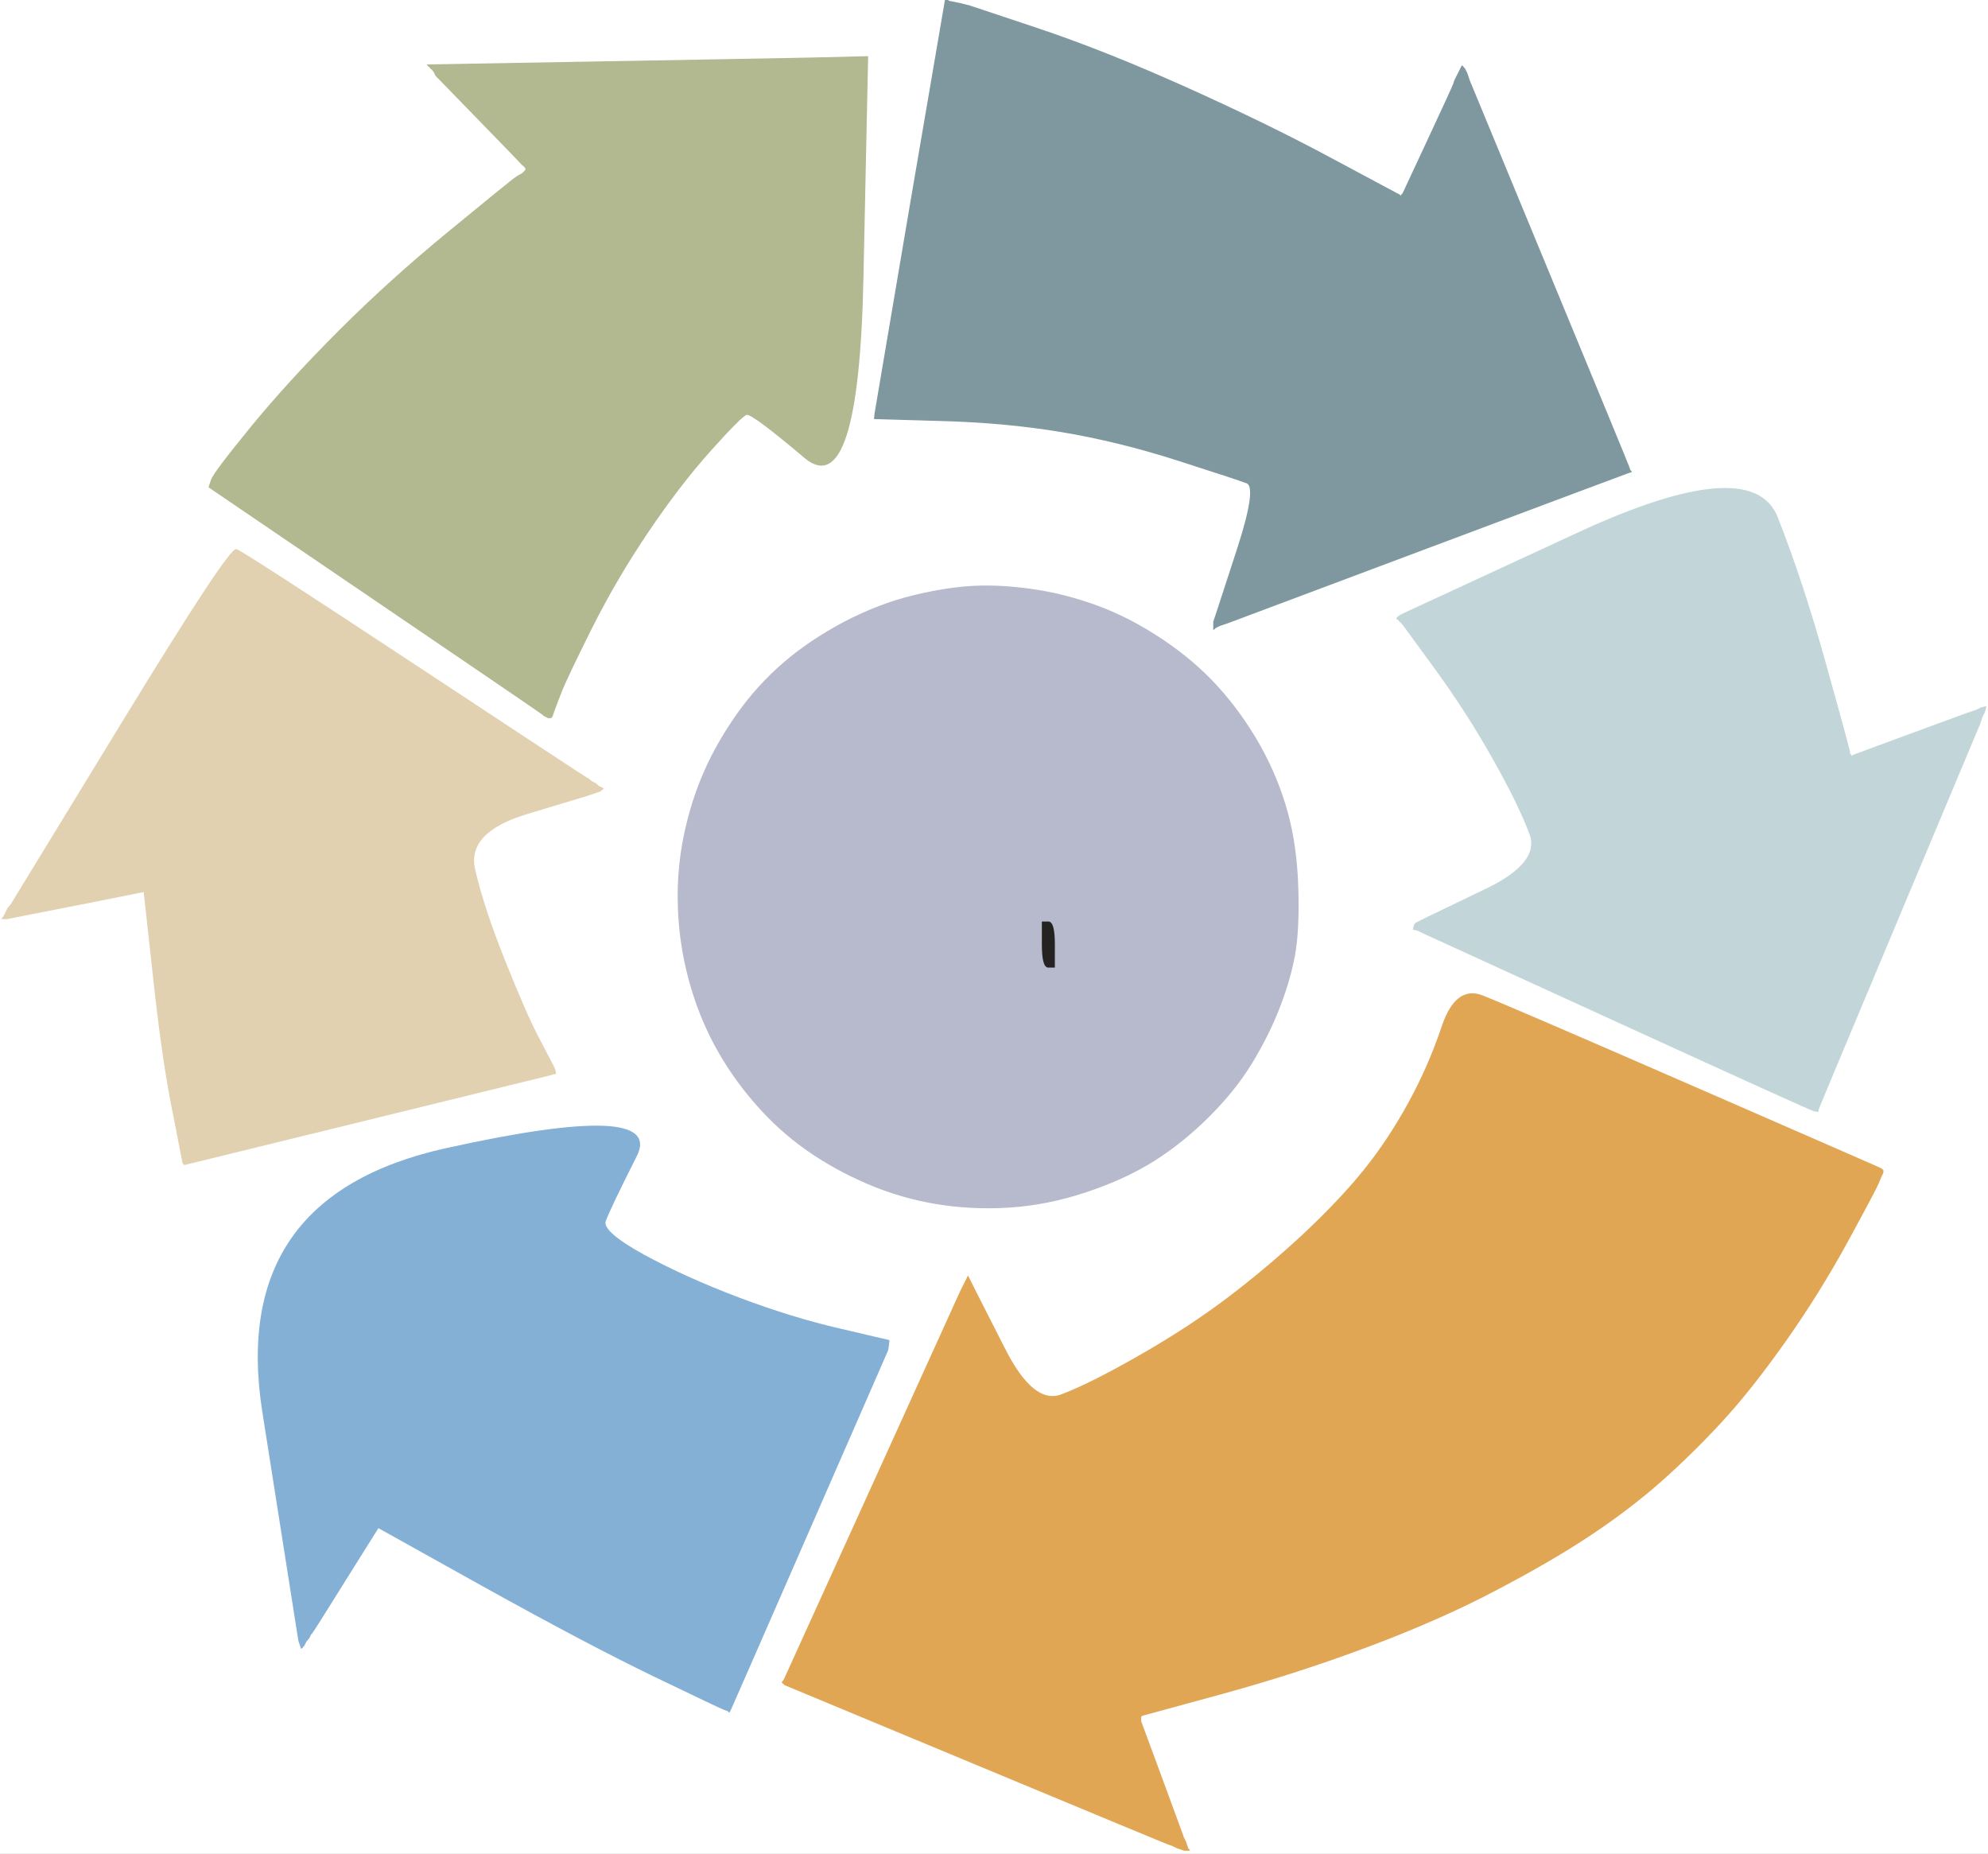
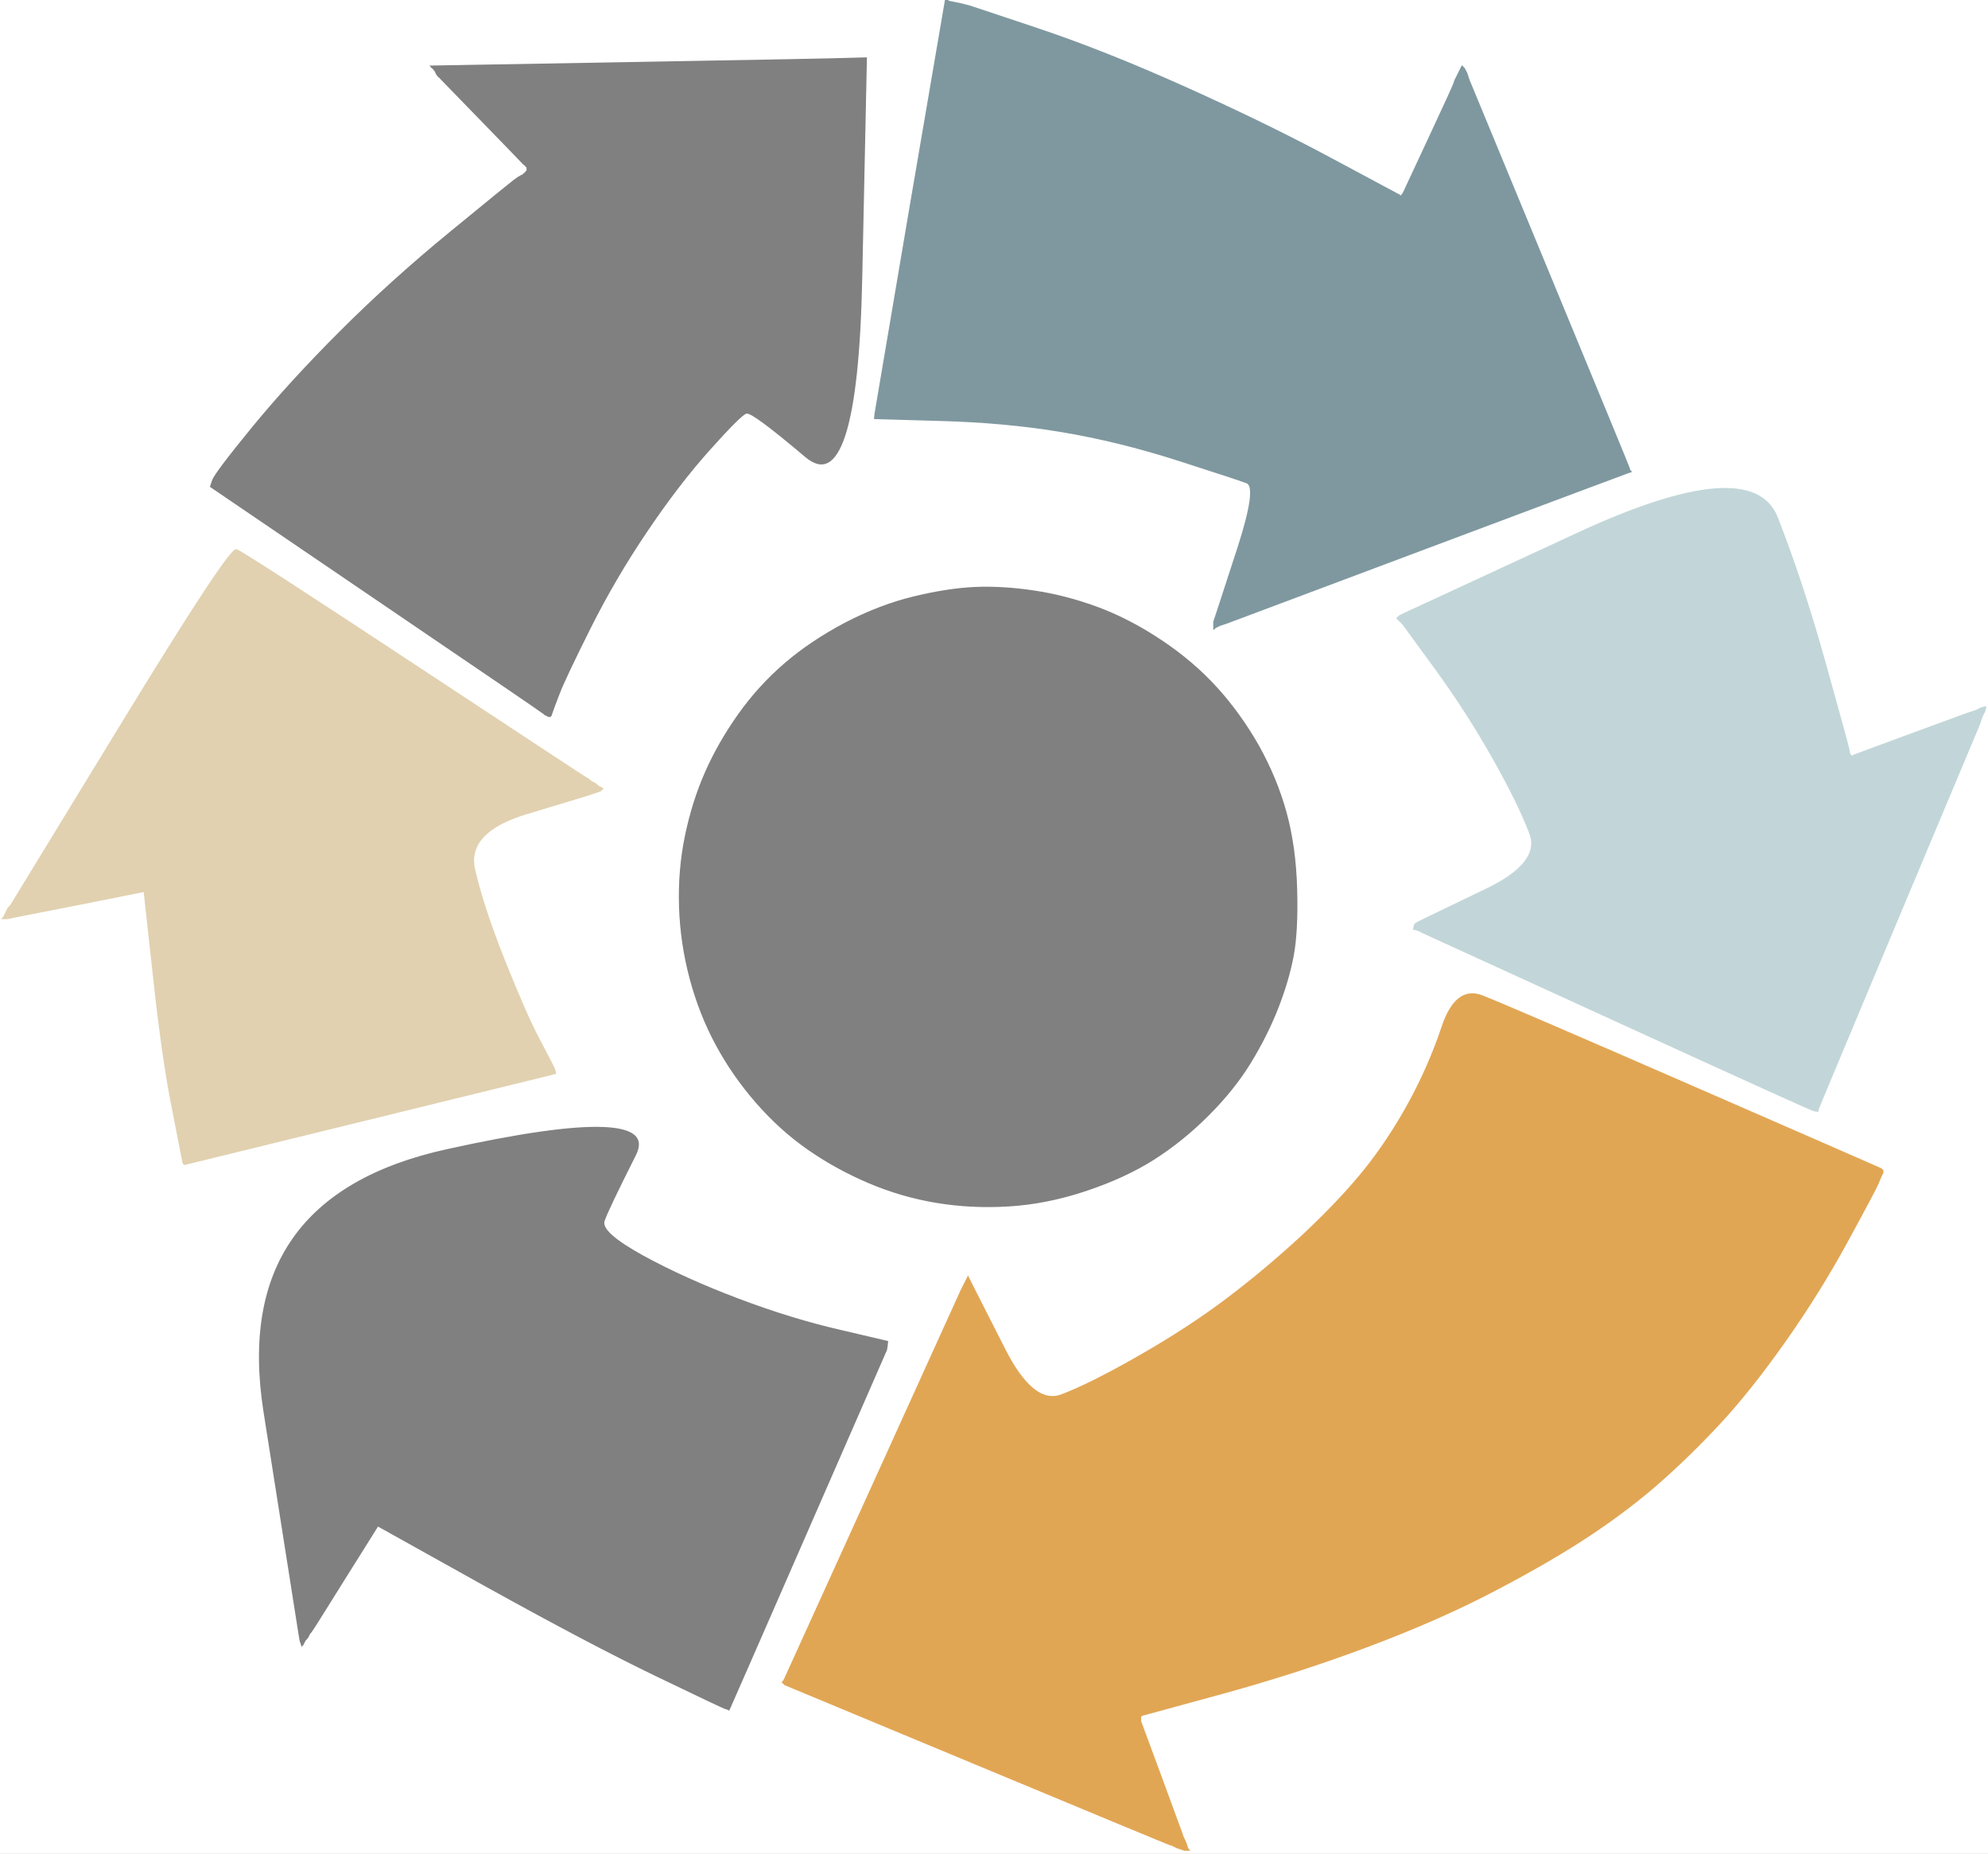
<svg xmlns="http://www.w3.org/2000/svg" width="841" height="784">
  <rect width="100%" height="100%" fill="#808080" stroke="none" />
  <path style="opacity:1;fill:#FFFFFF;fill-rule:evenodd;stroke:#FFFFFF;stroke-width:0.5px;stroke-linecap:butt;stroke-linejoin:miter;stroke-opacity:1;" d="M 0.0 392.0 L 0.0 0.0 L 200.0 0.0 L 400.0 0.0 L 385.2 86.5 Q 370.5 173.0 370.2 175.0 L 370.0 177.0 L 397.5 177.8 Q 425.0 178.5 449.0 182.5 Q 473.0 186.5 498.0 194.5 Q 523.0 202.5 527.5 204.2 Q 532.0 206.0 523.8 231.5 Q 515.5 257.0 515.0 258.5 L 514.5 260.0 L 514.0 261.5 L 513.5 263.0 L 513.5 264.5 L 513.5 266.0 L 513.8 265.8 L 514.0 265.5 L 515.0 265.0 L 516.0 264.5 L 517.5 264.0 L 519.0 263.5 L 603.0 232.0 Q 687.0 200.5 688.5 200.0 L 690.0 199.5 L 689.8 199.2 L 689.5 199.0 L 689.0 197.5 Q 688.5 196.0 655.0 115.0 L 621.5 34.0 L 621.0 32.5 L 620.5 31.0 L 620.0 30.0 L 619.5 29.0 L 619.2 28.8 L 619.0 28.5 L 618.8 28.2 L 618.5 28.0 L 618.0 29.0 L 617.5 30.0 L 617.0 31.0 L 616.5 32.0 L 616.0 33.0 L 615.5 34.0 L 615.0 35.5 Q 614.5 37.0 604.0 59.5 L 593.5 82.0 L 593.2 82.2 L 593.0 82.5 L 592.8 82.8 L 592.5 83.0 L 592.2 82.8 L 592.0 82.5 L 591.0 82.0 Q 590.0 81.5 563.0 67.0 Q 536.0 52.5 501.5 37.0 Q 467.0 21.5 438.5 12.0 L 410.0 2.5 L 408.0 2.0 L 406.0 1.5 L 403.5 1.0 L 401.0 0.5 L 401.0 0.2 L 401.0 0.0 L 621.0 0.0 L 841.0 0.0 L 841.0 392.0 L 841.0 784.0 L 420.5 784.0 L 0.0 784.0 L 0.0 392.0 z  M 359.5 24.2 L 367.0 24.0 L 365.0 118.2 Q 363.0 212.5 340.5 193.5 Q 318.0 174.5 315.8 175.2 Q 313.5 176.0 300.5 190.5 Q 287.5 205.0 274.0 225.0 Q 260.5 245.0 250.0 266.0 Q 239.5 287.0 237.0 293.5 Q 234.5 300.0 234.0 301.5 L 233.5 303.0 L 233.2 303.2 L 233.0 303.5 L 232.5 303.5 L 232.0 303.5 L 231.0 303.0 L 230.0 302.5 L 229.8 302.2 L 229.5 302.0 L 229.2 301.8 Q 229.0 301.5 158.8 253.8 L 88.5 206.0 L 89.5 203.0 Q 90.5 200.0 106.2 180.8 Q 122.0 161.5 143.5 140.0 Q 165.0 118.5 190.0 98.0 Q 215.0 77.5 217.0 76.0 Q 219.0 74.5 220.0 74.0 L 221.0 73.5 L 221.2 73.2 L 221.5 73.0 L 221.8 72.8 L 222.0 72.5 L 222.2 72.2 L 222.5 72.0 L 222.5 71.5 L 222.5 71.0 L 222.2 70.8 L 222.0 70.5 L 221.8 70.2 L 221.5 70.0 L 221.2 69.8 Q 221.0 69.5 203.5 51.5 L 186.0 33.5 L 185.8 33.2 L 185.5 33.0 L 185.2 32.8 L 185.0 32.5 L 184.8 32.2 L 184.5 32.0 L 184.0 31.0 L 183.5 30.0 L 183.2 29.8 L 183.0 29.5 L 182.8 29.2 L 182.5 29.0 L 182.2 28.8 L 182.0 28.5 L 181.8 28.2 L 181.5 28.0 L 181.2 27.8 L 181.0 27.5 L 266.5 26.0 Q 352.0 24.5 359.5 24.2 z  M 782.0 316.5 L 782.5 319.0 L 782.8 319.2 L 783.0 319.5 L 783.2 319.8 L 783.5 320.0 L 783.8 319.8 L 784.0 319.5 L 807.0 311.0 Q 830.0 302.5 831.5 302.0 L 833.0 301.5 L 834.5 301.0 L 836.0 300.5 L 837.0 300.0 L 838.0 299.5 L 839.0 299.2 L 840.0 299.0 L 839.8 300.0 L 839.5 301.0 L 839.0 302.0 L 838.5 303.0 L 838.0 304.5 L 837.5 306.0 L 803.5 387.0 Q 769.5 468.0 769.2 469.0 L 769.0 470.0 L 767.5 469.8 Q 766.0 469.5 684.0 432.0 L 602.0 394.5 L 601.0 394.0 L 600.0 393.5 L 599.0 393.2 L 598.0 393.0 L 598.2 392.0 L 598.5 391.0 L 598.8 390.8 L 599.0 390.5 L 600.0 390.0 L 601.0 389.5 L 602.0 389.0 L 603.0 388.5 L 604.0 388.0 Q 605.0 387.5 628.5 376.2 Q 652.0 365.0 647.2 352.5 Q 642.5 340.0 631.5 320.5 Q 620.5 301.0 607.0 282.5 L 593.5 264.0 L 593.2 263.8 L 593.0 263.5 L 592.8 263.2 L 592.5 263.0 L 592.2 262.8 L 592.0 262.5 L 591.8 262.2 L 591.5 262.0 L 591.2 261.8 L 591.0 261.5 L 591.2 261.2 L 591.5 261.0 L 591.8 260.8 L 592.0 260.5 L 593.0 260.0 L 594.0 259.5 L 667.5 225.5 Q 741.0 191.5 751.8 218.8 Q 762.5 246.0 772.0 280.0 Q 781.5 314.0 782.0 316.5 z  M 248.0 329.0 L 249.0 329.5 L 249.2 329.8 L 249.5 330.0 L 249.8 330.2 L 250.0 330.5 L 251.0 331.0 L 252.0 331.5 L 252.2 331.8 L 252.5 332.0 L 252.8 332.2 L 253.0 332.5 L 254.0 333.0 L 255.0 333.5 L 254.8 333.8 L 254.5 334.0 L 254.2 334.2 L 254.0 334.5 L 252.5 335.0 L 251.0 335.5 L 249.5 336.0 L 248.0 336.5 L 222.5 344.2 Q 197.0 352.0 200.8 368.0 Q 204.5 384.0 213.5 406.5 Q 222.5 429.0 227.5 438.5 Q 232.5 448.0 233.0 449.0 L 233.5 450.0 L 234.0 451.0 L 234.5 452.0 L 234.8 453.0 L 235.0 454.0 L 234.0 454.2 L 233.0 454.5 L 231.0 455.0 Q 229.0 455.5 153.5 474.0 L 78.0 492.5 L 77.8 492.2 L 77.5 492.0 L 77.0 489.5 Q 76.5 487.0 72.5 466.5 Q 68.5 446.0 64.8 411.5 L 61.0 377.0 L 37.0 381.8 Q 13.0 386.5 10.5 387.0 L 8.0 387.5 L 5.5 388.0 L 3.0 388.5 L 2.0 388.5 L 1.0 388.5 L 1.2 388.2 L 1.5 388.0 L 2.0 387.0 L 2.5 386.0 L 3.0 385.0 L 3.5 384.0 L 3.8 383.8 L 4.0 383.5 L 4.2 383.2 L 4.5 383.0 L 50.8 307.2 Q 97.0 231.5 100.0 232.5 Q 103.0 233.5 175.0 281.0 Q 247.0 328.5 248.0 329.0 z  M 412.5 248.0 Q 424.0 247.5 437.5 249.5 Q 451.0 251.5 464.5 256.5 Q 478.0 261.5 491.5 270.5 Q 505.0 279.5 515.0 290.5 Q 525.0 301.5 532.8 315.2 Q 540.5 329.0 544.5 343.5 Q 548.5 358.0 549.0 376.0 Q 549.5 394.0 547.5 404.5 Q 545.5 415.0 541.0 426.5 Q 536.5 438.0 529.5 449.5 Q 522.5 461.0 511.5 472.0 Q 500.5 483.0 488.2 490.8 Q 476.0 498.5 459.5 504.0 Q 443.0 509.5 427.0 510.5 Q 411.0 511.5 396.0 509.0 Q 381.0 506.5 367.0 500.5 Q 353.0 494.5 341.2 486.2 Q 329.5 478.0 319.5 466.5 Q 309.5 455.0 302.5 442.0 Q 295.5 429.0 291.5 414.0 Q 287.5 399.0 287.0 383.5 Q 286.5 368.0 289.5 353.5 Q 292.5 339.0 298.0 326.5 Q 303.5 314.0 312.0 302.0 Q 320.5 290.0 331.5 280.5 Q 342.5 271.0 357.2 263.2 Q 372.0 255.5 386.5 252.0 Q 401.0 248.5 412.5 248.0 z  M 795.0 494.0 L 796.0 494.5 L 796.2 494.8 L 796.5 495.0 L 796.5 495.5 L 796.5 496.0 L 796.0 497.0 Q 795.5 498.0 794.5 500.5 Q 793.5 503.0 781.5 525.0 Q 769.5 547.0 755.0 567.5 Q 740.5 588.0 728.0 601.5 Q 715.5 615.0 702.5 626.5 Q 689.5 638.0 673.0 649.0 Q 656.5 660.0 633.2 672.2 Q 610.0 684.5 579.5 696.0 Q 549.0 707.5 516.0 716.5 L 483.0 725.5 L 482.8 725.8 L 482.5 726.0 L 482.5 727.0 L 482.5 728.0 L 491.0 751.0 Q 499.5 774.0 500.0 775.5 L 500.5 777.0 L 501.0 778.0 L 501.5 779.0 L 502.0 780.5 L 502.5 782.0 L 502.8 782.2 L 503.0 782.5 L 502.0 782.5 L 501.0 782.5 L 499.5 782.0 L 498.0 781.5 L 497.0 781.0 L 496.0 780.5 L 494.5 780.0 Q 493.0 779.5 412.5 746.0 L 332.0 712.5 L 331.8 712.2 L 331.5 712.0 L 331.2 711.8 L 331.0 711.5 L 331.2 711.2 L 331.5 711.0 L 332.0 710.0 Q 332.5 709.0 369.5 627.5 L 406.5 546.0 L 407.0 545.0 L 407.5 544.0 L 408.0 543.0 L 408.5 542.0 L 409.0 541.0 L 409.5 540.0 L 410.0 541.0 L 410.5 542.0 L 411.0 543.0 L 411.5 544.0 L 412.0 545.0 L 412.5 546.0 L 424.8 570.2 Q 437.0 594.5 449.0 590.0 Q 461.0 585.5 482.0 573.5 Q 503.0 561.5 519.5 549.0 Q 536.0 536.5 551.8 521.8 Q 567.5 507.0 577.5 494.5 Q 587.5 482.0 596.0 466.5 Q 604.5 451.0 610.2 434.0 Q 616.0 417.0 627.0 421.2 Q 638.0 425.5 716.0 459.5 Q 794.0 493.5 795.0 494.0 z  M 355.5 562.2 L 376.0 567.0 L 375.8 569.0 L 375.5 571.0 L 342.5 646.5 Q 309.5 722.0 309.0 723.0 L 308.5 724.0 L 308.2 723.8 L 308.0 723.5 L 306.5 723.0 Q 305.0 722.5 277.0 709.0 Q 249.0 695.5 204.5 670.8 L 160.0 646.0 L 146.2 668.0 Q 132.5 690.0 132.2 690.2 L 132.0 690.5 L 131.8 690.8 L 131.5 691.0 L 131.0 692.0 L 130.5 693.0 L 130.2 693.2 L 130.0 693.5 L 129.8 693.8 L 129.5 694.0 L 129.0 695.0 L 128.5 696.0 L 128.2 696.2 L 128.0 696.5 L 127.8 696.8 L 127.5 697.0 L 127.0 695.5 L 126.5 694.0 L 126.0 691.0 Q 125.5 688.0 111.2 597.0 Q 97.0 506.0 189.0 485.8 Q 281.0 465.5 269.2 488.8 Q 257.5 512.0 256.0 516.5 Q 254.5 521.0 272.2 530.8 Q 290.0 540.5 312.5 549.0 Q 335.0 557.5 355.5 562.2 z  " />
-   <path style="opacity:1;fill:#B2B88F;fill-rule:evenodd;stroke:#B2B88F;stroke-width:0.5px;stroke-linecap:butt;stroke-linejoin:miter;stroke-opacity:1;" d="M 359.5 24.2 L 367.0 24.0 L 365.0 118.2 Q 363.0 212.5 340.5 193.5 Q 318.0 174.5 315.8 175.2 Q 313.5 176.0 300.5 190.5 Q 287.5 205.0 274.0 225.0 Q 260.5 245.0 250.0 266.0 Q 239.5 287.0 237.0 293.5 Q 234.5 300.0 234.0 301.5 L 233.5 303.0 L 233.2 303.2 L 233.0 303.5 L 232.5 303.5 L 232.0 303.5 L 231.0 303.0 L 230.0 302.5 L 229.8 302.2 L 229.5 302.0 L 229.2 301.8 Q 229.0 301.5 158.8 253.8 L 88.5 206.0 L 89.5 203.0 Q 90.5 200.0 106.2 180.8 Q 122.0 161.5 143.5 140.0 Q 165.0 118.5 190.0 98.0 Q 215.0 77.5 217.0 76.0 Q 219.0 74.5 220.0 74.0 L 221.0 73.5 L 221.2 73.2 L 221.5 73.0 L 221.8 72.8 L 222.0 72.5 L 222.2 72.2 L 222.5 72.0 L 222.5 71.5 L 222.5 71.0 L 222.2 70.8 L 222.0 70.5 L 221.8 70.2 L 221.5 70.0 L 221.2 69.8 Q 221.0 69.5 203.5 51.5 L 186.0 33.5 L 185.8 33.2 L 185.5 33.0 L 185.2 32.8 L 185.0 32.5 L 184.8 32.2 L 184.5 32.0 L 184.0 31.0 L 183.5 30.0 L 183.2 29.8 L 183.0 29.5 L 182.8 29.2 L 182.5 29.0 L 182.2 28.8 L 182.0 28.5 L 181.8 28.2 L 181.5 28.0 L 181.2 27.8 L 181.0 27.5 L 266.5 26.0 Q 352.0 24.5 359.5 24.2 z  " />
-   <path style="opacity:1;fill:#B7BACC;fill-rule:evenodd;stroke:#B7BACC;stroke-width:0.5px;stroke-linecap:butt;stroke-linejoin:miter;stroke-opacity:1;" d="M 412.5 248.0 Q 424.0 247.5 437.5 249.5 Q 451.0 251.5 464.5 256.5 Q 478.0 261.5 491.5 270.5 Q 505.0 279.5 515.0 290.5 Q 525.0 301.5 532.8 315.2 Q 540.5 329.0 544.5 343.5 Q 548.5 358.0 549.0 376.0 Q 549.5 394.0 547.5 404.5 Q 545.5 415.0 541.0 426.5 Q 536.5 438.0 529.5 449.5 Q 522.5 461.0 511.5 472.0 Q 500.5 483.0 488.2 490.8 Q 476.0 498.5 459.5 504.0 Q 443.0 509.5 427.0 510.5 Q 411.0 511.5 396.0 509.0 Q 381.0 506.5 367.0 500.5 Q 353.0 494.5 341.2 486.2 Q 329.5 478.0 319.5 466.5 Q 309.5 455.0 302.5 442.0 Q 295.5 429.0 291.5 414.0 Q 287.5 399.0 287.0 383.5 Q 286.5 368.0 289.5 353.5 Q 292.5 339.0 298.0 326.5 Q 303.5 314.0 312.0 302.0 Q 320.5 290.0 331.5 280.5 Q 342.5 271.0 357.2 263.2 Q 372.0 255.5 386.5 252.0 Q 401.0 248.5 412.5 248.0 z  M 441.0 399.5 L 441.0 390.0 L 443.5 390.0 Q 446.0 390.0 446.0 399.5 L 446.0 409.0 L 443.5 409.0 Q 441.0 409.0 441.0 399.5 z  " />
  <path style="opacity:1;fill:#7F989F;fill-rule:evenodd;stroke:#7F989F;stroke-width:0.5px;stroke-linecap:butt;stroke-linejoin:miter;stroke-opacity:1;" d="M 385.2 86.5 L 400.0 0.0 L 400.5 0.0 L 401.0 0.0 L 401.0 0.2 L 401.0 0.5 L 403.5 1.0 L 406.0 1.5 L 408.0 2.0 L 410.0 2.5 L 438.5 12.0 Q 467.0 21.5 501.5 37.0 Q 536.0 52.5 563.0 67.0 Q 590.0 81.5 591.0 82.0 L 592.0 82.5 L 592.2 82.8 L 592.5 83.0 L 592.8 82.8 L 593.0 82.5 L 593.2 82.2 L 593.5 82.0 L 604.0 59.5 Q 614.5 37.0 615.0 35.5 L 615.5 34.0 L 616.0 33.0 L 616.5 32.0 L 617.0 31.0 L 617.5 30.0 L 618.0 29.0 L 618.5 28.0 L 618.8 28.2 L 619.0 28.5 L 619.2 28.8 L 619.5 29.0 L 620.0 30.0 L 620.5 31.0 L 621.0 32.5 L 621.5 34.0 L 655.0 115.0 Q 688.5 196.0 689.0 197.5 L 689.5 199.0 L 689.8 199.2 L 690.0 199.5 L 688.5 200.0 Q 687.0 200.5 603.0 232.0 L 519.0 263.5 L 517.5 264.0 L 516.0 264.5 L 515.0 265.0 L 514.0 265.5 L 513.8 265.8 L 513.5 266.0 L 513.5 264.5 L 513.5 263.0 L 514.0 261.5 L 514.5 260.0 L 515.0 258.5 Q 515.5 257.0 523.8 231.5 Q 532.0 206.0 527.5 204.2 Q 523.0 202.5 498.0 194.5 Q 473.0 186.5 449.0 182.5 Q 425.0 178.5 397.5 177.8 L 370.0 177.0 L 370.2 175.0 Q 370.5 173.0 385.2 86.5 z  " />
  <path style="opacity:1;fill:#E1A654;fill-rule:evenodd;stroke:#E1A654;stroke-width:0.5px;stroke-linecap:butt;stroke-linejoin:miter;stroke-opacity:1;" d="M 795.0 494.0 L 796.0 494.5 L 796.2 494.8 L 796.5 495.0 L 796.5 495.5 L 796.5 496.0 L 796.0 497.0 Q 795.5 498.0 794.5 500.5 Q 793.5 503.0 781.5 525.0 Q 769.5 547.0 755.0 567.5 Q 740.5 588.0 728.0 601.5 Q 715.5 615.0 702.5 626.5 Q 689.5 638.0 673.0 649.0 Q 656.5 660.0 633.2 672.2 Q 610.0 684.5 579.5 696.0 Q 549.0 707.5 516.0 716.5 L 483.0 725.5 L 482.8 725.8 L 482.5 726.0 L 482.5 727.0 L 482.5 728.0 L 491.0 751.0 Q 499.5 774.0 500.0 775.5 L 500.5 777.0 L 501.0 778.0 L 501.5 779.0 L 502.0 780.5 L 502.5 782.0 L 502.8 782.2 L 503.0 782.5 L 502.0 782.5 L 501.0 782.5 L 499.5 782.0 L 498.0 781.5 L 497.0 781.0 L 496.0 780.5 L 494.5 780.0 Q 493.0 779.5 412.5 746.0 L 332.0 712.5 L 331.8 712.2 L 331.5 712.0 L 331.2 711.8 L 331.0 711.5 L 331.2 711.2 L 331.5 711.0 L 332.0 710.0 Q 332.5 709.0 369.5 627.5 L 406.5 546.0 L 407.0 545.0 L 407.5 544.0 L 408.0 543.0 L 408.5 542.0 L 409.0 541.0 L 409.5 540.0 L 410.0 541.0 L 410.5 542.0 L 411.0 543.0 L 411.5 544.0 L 412.0 545.0 L 412.5 546.0 L 424.8 570.2 Q 437.0 594.5 449.0 590.0 Q 461.0 585.5 482.0 573.5 Q 503.0 561.5 519.5 549.0 Q 536.0 536.5 551.8 521.8 Q 567.5 507.0 577.5 494.5 Q 587.5 482.0 596.0 466.5 Q 604.5 451.0 610.2 434.0 Q 616.0 417.0 627.0 421.2 Q 638.0 425.5 716.0 459.5 Q 794.0 493.5 795.0 494.0 z  " />
-   <path style="opacity:1;fill:#85B0D5;fill-rule:evenodd;stroke:#85B0D5;stroke-width:0.5px;stroke-linecap:butt;stroke-linejoin:miter;stroke-opacity:1;" d="M 355.5 562.2 L 376.0 567.0 L 375.8 569.0 L 375.5 571.0 L 342.5 646.5 Q 309.5 722.0 309.0 723.0 L 308.5 724.0 L 308.2 723.8 L 308.0 723.5 L 306.5 723.0 Q 305.0 722.5 277.0 709.0 Q 249.0 695.5 204.5 670.8 L 160.0 646.0 L 146.2 668.0 Q 132.5 690.0 132.2 690.2 L 132.0 690.5 L 131.8 690.8 L 131.5 691.0 L 131.0 692.0 L 130.5 693.0 L 130.2 693.2 L 130.0 693.5 L 129.8 693.8 L 129.5 694.0 L 129.0 695.0 L 128.5 696.0 L 128.2 696.2 L 128.0 696.5 L 127.8 696.8 L 127.5 697.0 L 127.0 695.5 L 126.5 694.0 L 126.0 691.0 Q 125.5 688.0 111.2 597.0 Q 97.0 506.0 189.0 485.8 Q 281.0 465.5 269.2 488.8 Q 257.5 512.0 256.0 516.5 Q 254.5 521.0 272.2 530.8 Q 290.0 540.5 312.5 549.0 Q 335.0 557.5 355.5 562.2 z  " />
  <path style="opacity:1;fill:#C2D6D9;fill-rule:evenodd;stroke:#C2D6D9;stroke-width:0.5px;stroke-linecap:butt;stroke-linejoin:miter;stroke-opacity:1;" d="M 782.0 316.5 L 782.5 319.0 L 782.8 319.2 L 783.0 319.5 L 783.2 319.8 L 783.5 320.0 L 783.8 319.8 L 784.0 319.5 L 807.0 311.0 Q 830.0 302.5 831.5 302.0 L 833.0 301.5 L 834.5 301.0 L 836.0 300.5 L 837.0 300.0 L 838.0 299.5 L 839.0 299.2 L 840.0 299.0 L 839.8 300.0 L 839.5 301.0 L 839.0 302.0 L 838.5 303.0 L 838.0 304.5 L 837.5 306.0 L 803.5 387.0 Q 769.5 468.0 769.2 469.0 L 769.0 470.0 L 767.5 469.8 Q 766.0 469.5 684.0 432.0 L 602.0 394.5 L 601.0 394.0 L 600.0 393.5 L 599.0 393.2 L 598.0 393.0 L 598.2 392.0 L 598.5 391.0 L 598.8 390.8 L 599.0 390.5 L 600.0 390.0 L 601.0 389.5 L 602.0 389.0 L 603.0 388.5 L 604.0 388.0 Q 605.0 387.5 628.5 376.2 Q 652.0 365.0 647.2 352.5 Q 642.5 340.0 631.5 320.5 Q 620.5 301.0 607.0 282.5 L 593.5 264.0 L 593.2 263.8 L 593.0 263.5 L 592.8 263.2 L 592.5 263.0 L 592.2 262.8 L 592.0 262.5 L 591.8 262.2 L 591.5 262.0 L 591.2 261.8 L 591.0 261.5 L 591.2 261.2 L 591.5 261.0 L 591.8 260.8 L 592.0 260.5 L 593.0 260.0 L 594.0 259.5 L 667.5 225.5 Q 741.0 191.5 751.8 218.8 Q 762.5 246.0 772.0 280.0 Q 781.5 314.0 782.0 316.5 z  " />
  <path style="opacity:1;fill:#E1D1B0;fill-rule:evenodd;stroke:#E1D1B0;stroke-width:0.5px;stroke-linecap:butt;stroke-linejoin:miter;stroke-opacity:1;" d="M 248.0 329.0 L 249.0 329.5 L 249.2 329.8 L 249.5 330.0 L 249.8 330.2 L 250.0 330.5 L 251.0 331.0 L 252.0 331.5 L 252.2 331.8 L 252.5 332.0 L 252.8 332.2 L 253.0 332.5 L 254.0 333.0 L 255.0 333.5 L 254.8 333.8 L 254.5 334.0 L 254.2 334.2 L 254.0 334.5 L 252.5 335.0 L 251.0 335.5 L 249.5 336.0 L 248.0 336.5 L 222.5 344.2 Q 197.0 352.0 200.8 368.0 Q 204.5 384.0 213.5 406.5 Q 222.5 429.0 227.5 438.5 Q 232.5 448.0 233.0 449.0 L 233.5 450.0 L 234.0 451.0 L 234.5 452.0 L 234.8 453.0 L 235.0 454.0 L 234.0 454.2 L 233.0 454.5 L 231.0 455.0 Q 229.0 455.5 153.5 474.0 L 78.0 492.5 L 77.8 492.2 L 77.5 492.0 L 77.0 489.5 Q 76.5 487.0 72.5 466.5 Q 68.5 446.0 64.8 411.5 L 61.0 377.0 L 37.0 381.8 Q 13.0 386.5 10.5 387.0 L 8.0 387.5 L 5.5 388.0 L 3.0 388.5 L 2.0 388.5 L 1.0 388.5 L 1.2 388.2 L 1.5 388.0 L 2.0 387.0 L 2.5 386.0 L 3.0 385.0 L 3.5 384.0 L 3.8 383.8 L 4.0 383.5 L 4.2 383.2 L 4.5 383.0 L 50.8 307.2 Q 97.0 231.5 100.0 232.5 Q 103.0 233.5 175.0 281.0 Q 247.0 328.5 248.0 329.0 z  " />
-   <path style="opacity:1;fill:#242322;fill-rule:evenodd;stroke:#242322;stroke-width:0.5px;stroke-linecap:butt;stroke-linejoin:miter;stroke-opacity:1;" d="M 441.0 399.5 L 441.0 390.0 L 443.5 390.0 Q 446.0 390.0 446.0 399.5 L 446.0 409.0 L 443.5 409.0 Q 441.0 409.0 441.0 399.5 z  " />
</svg>